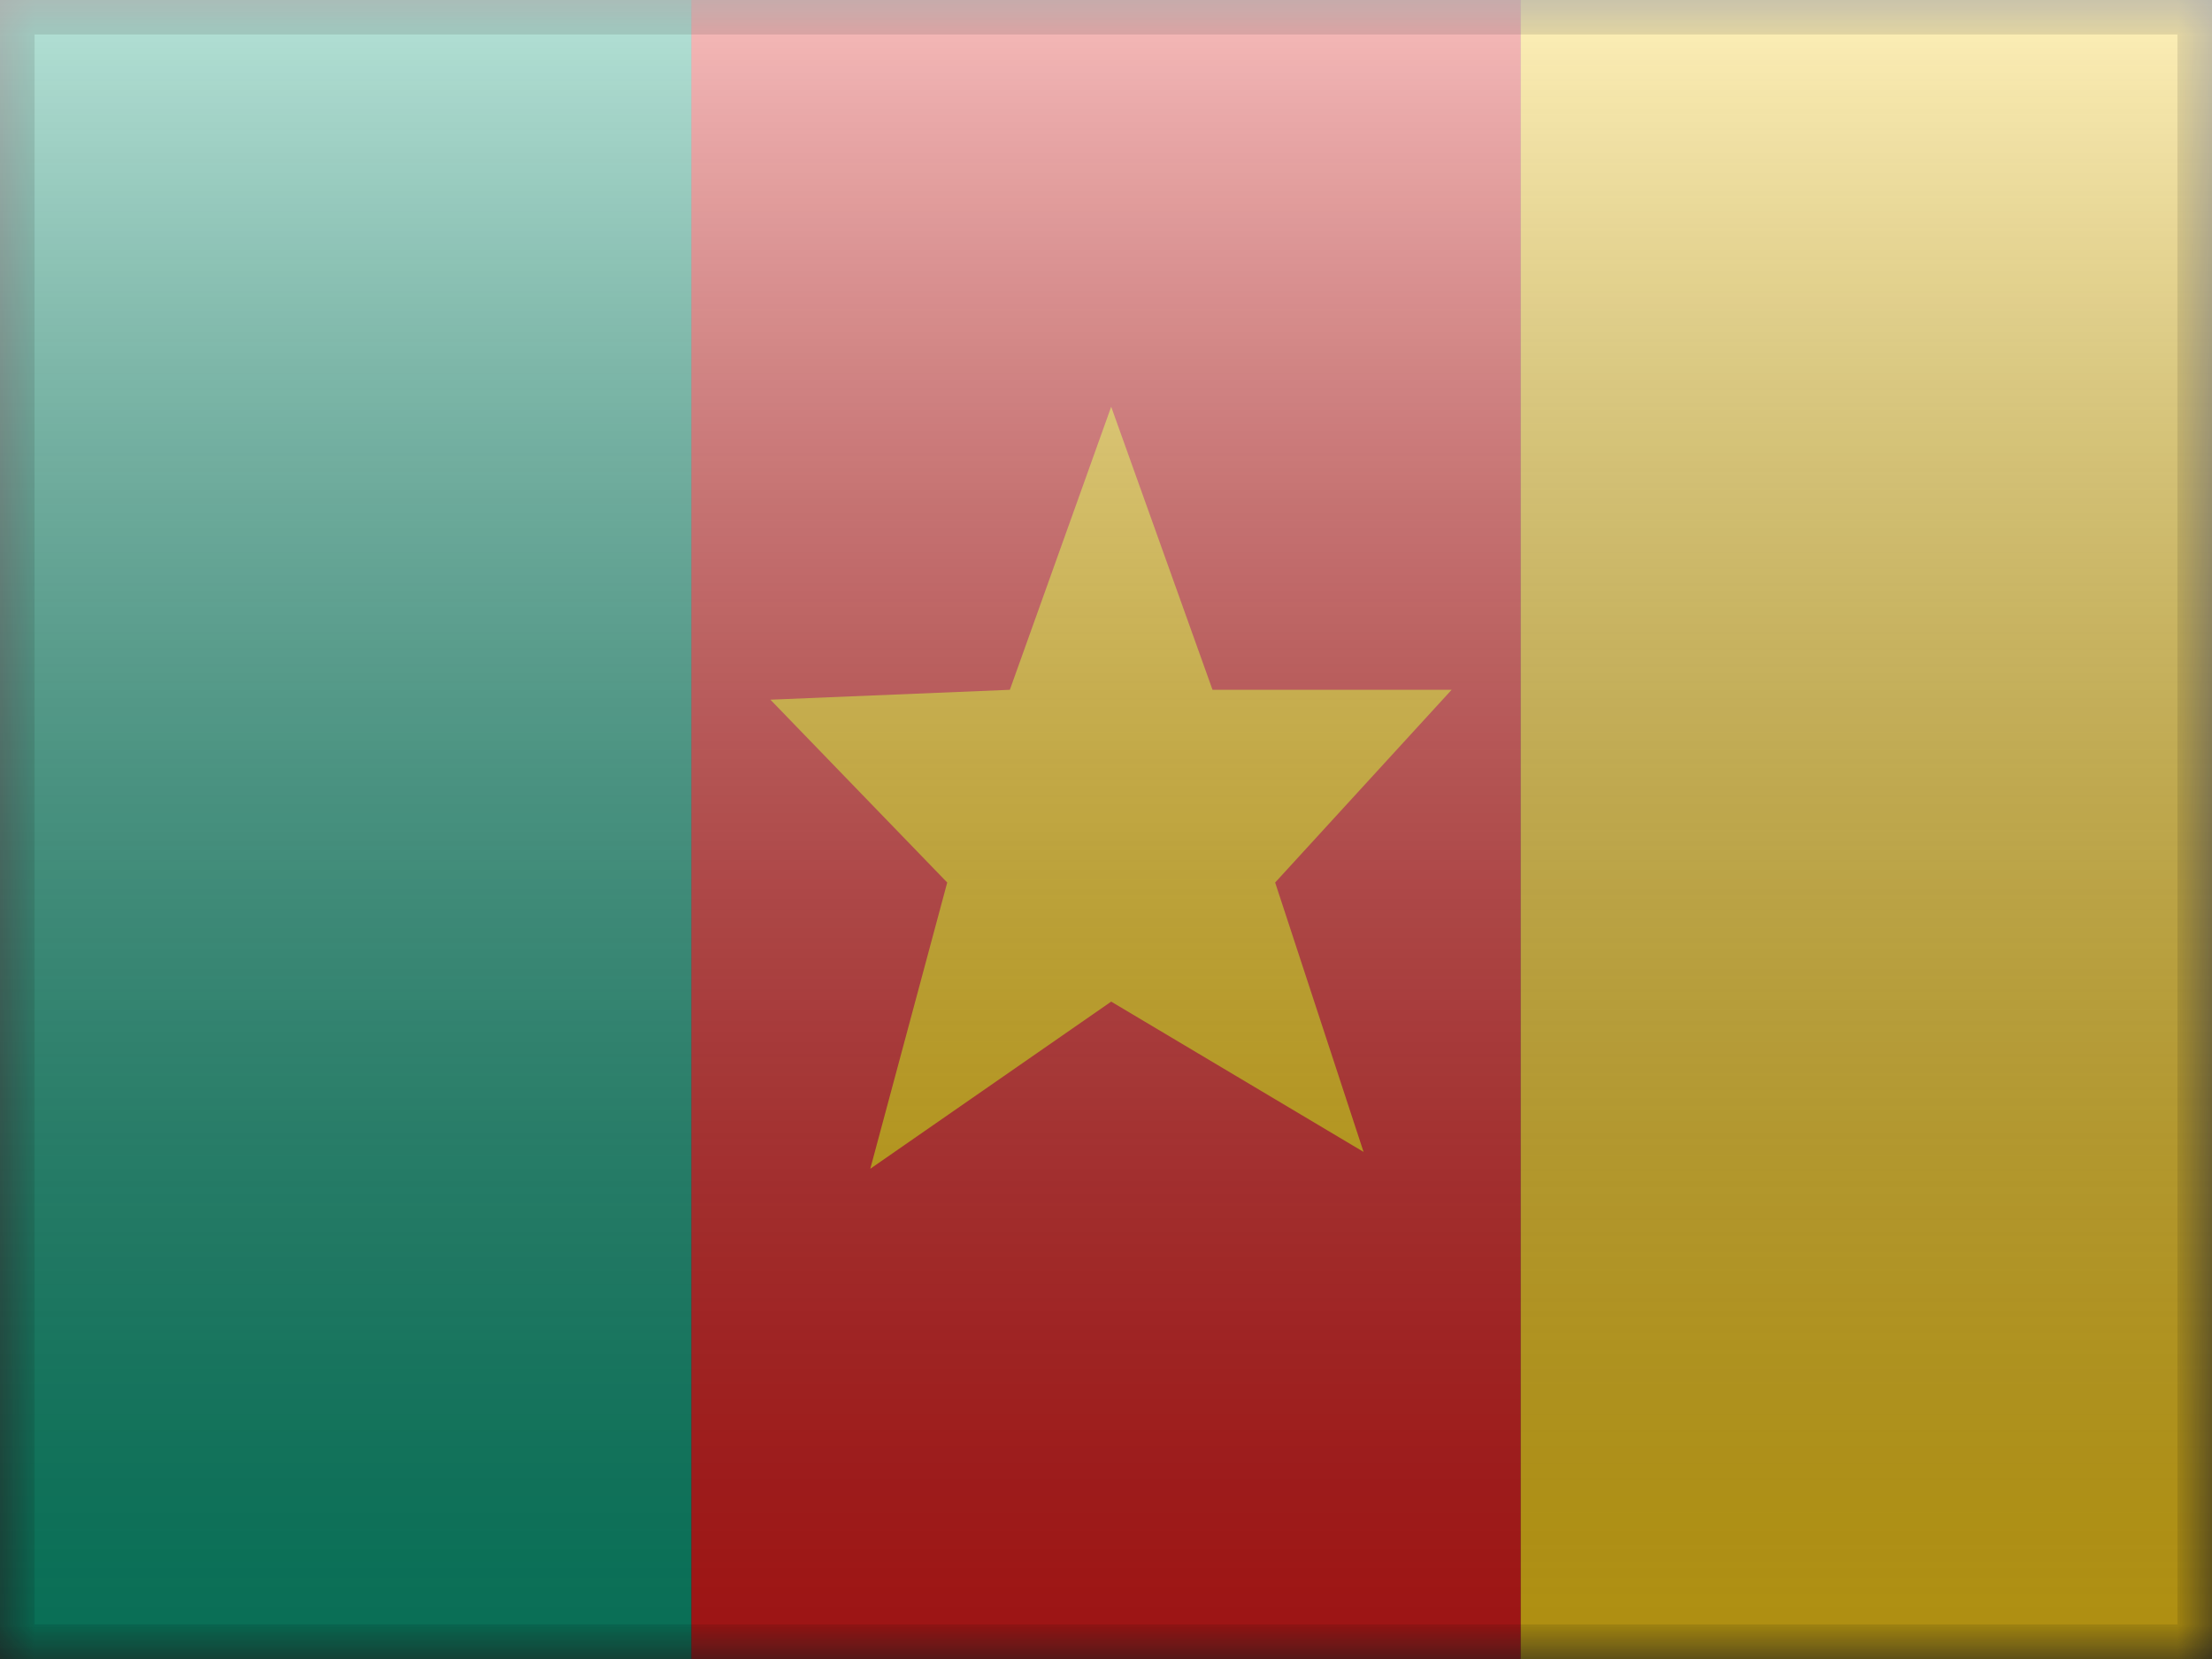
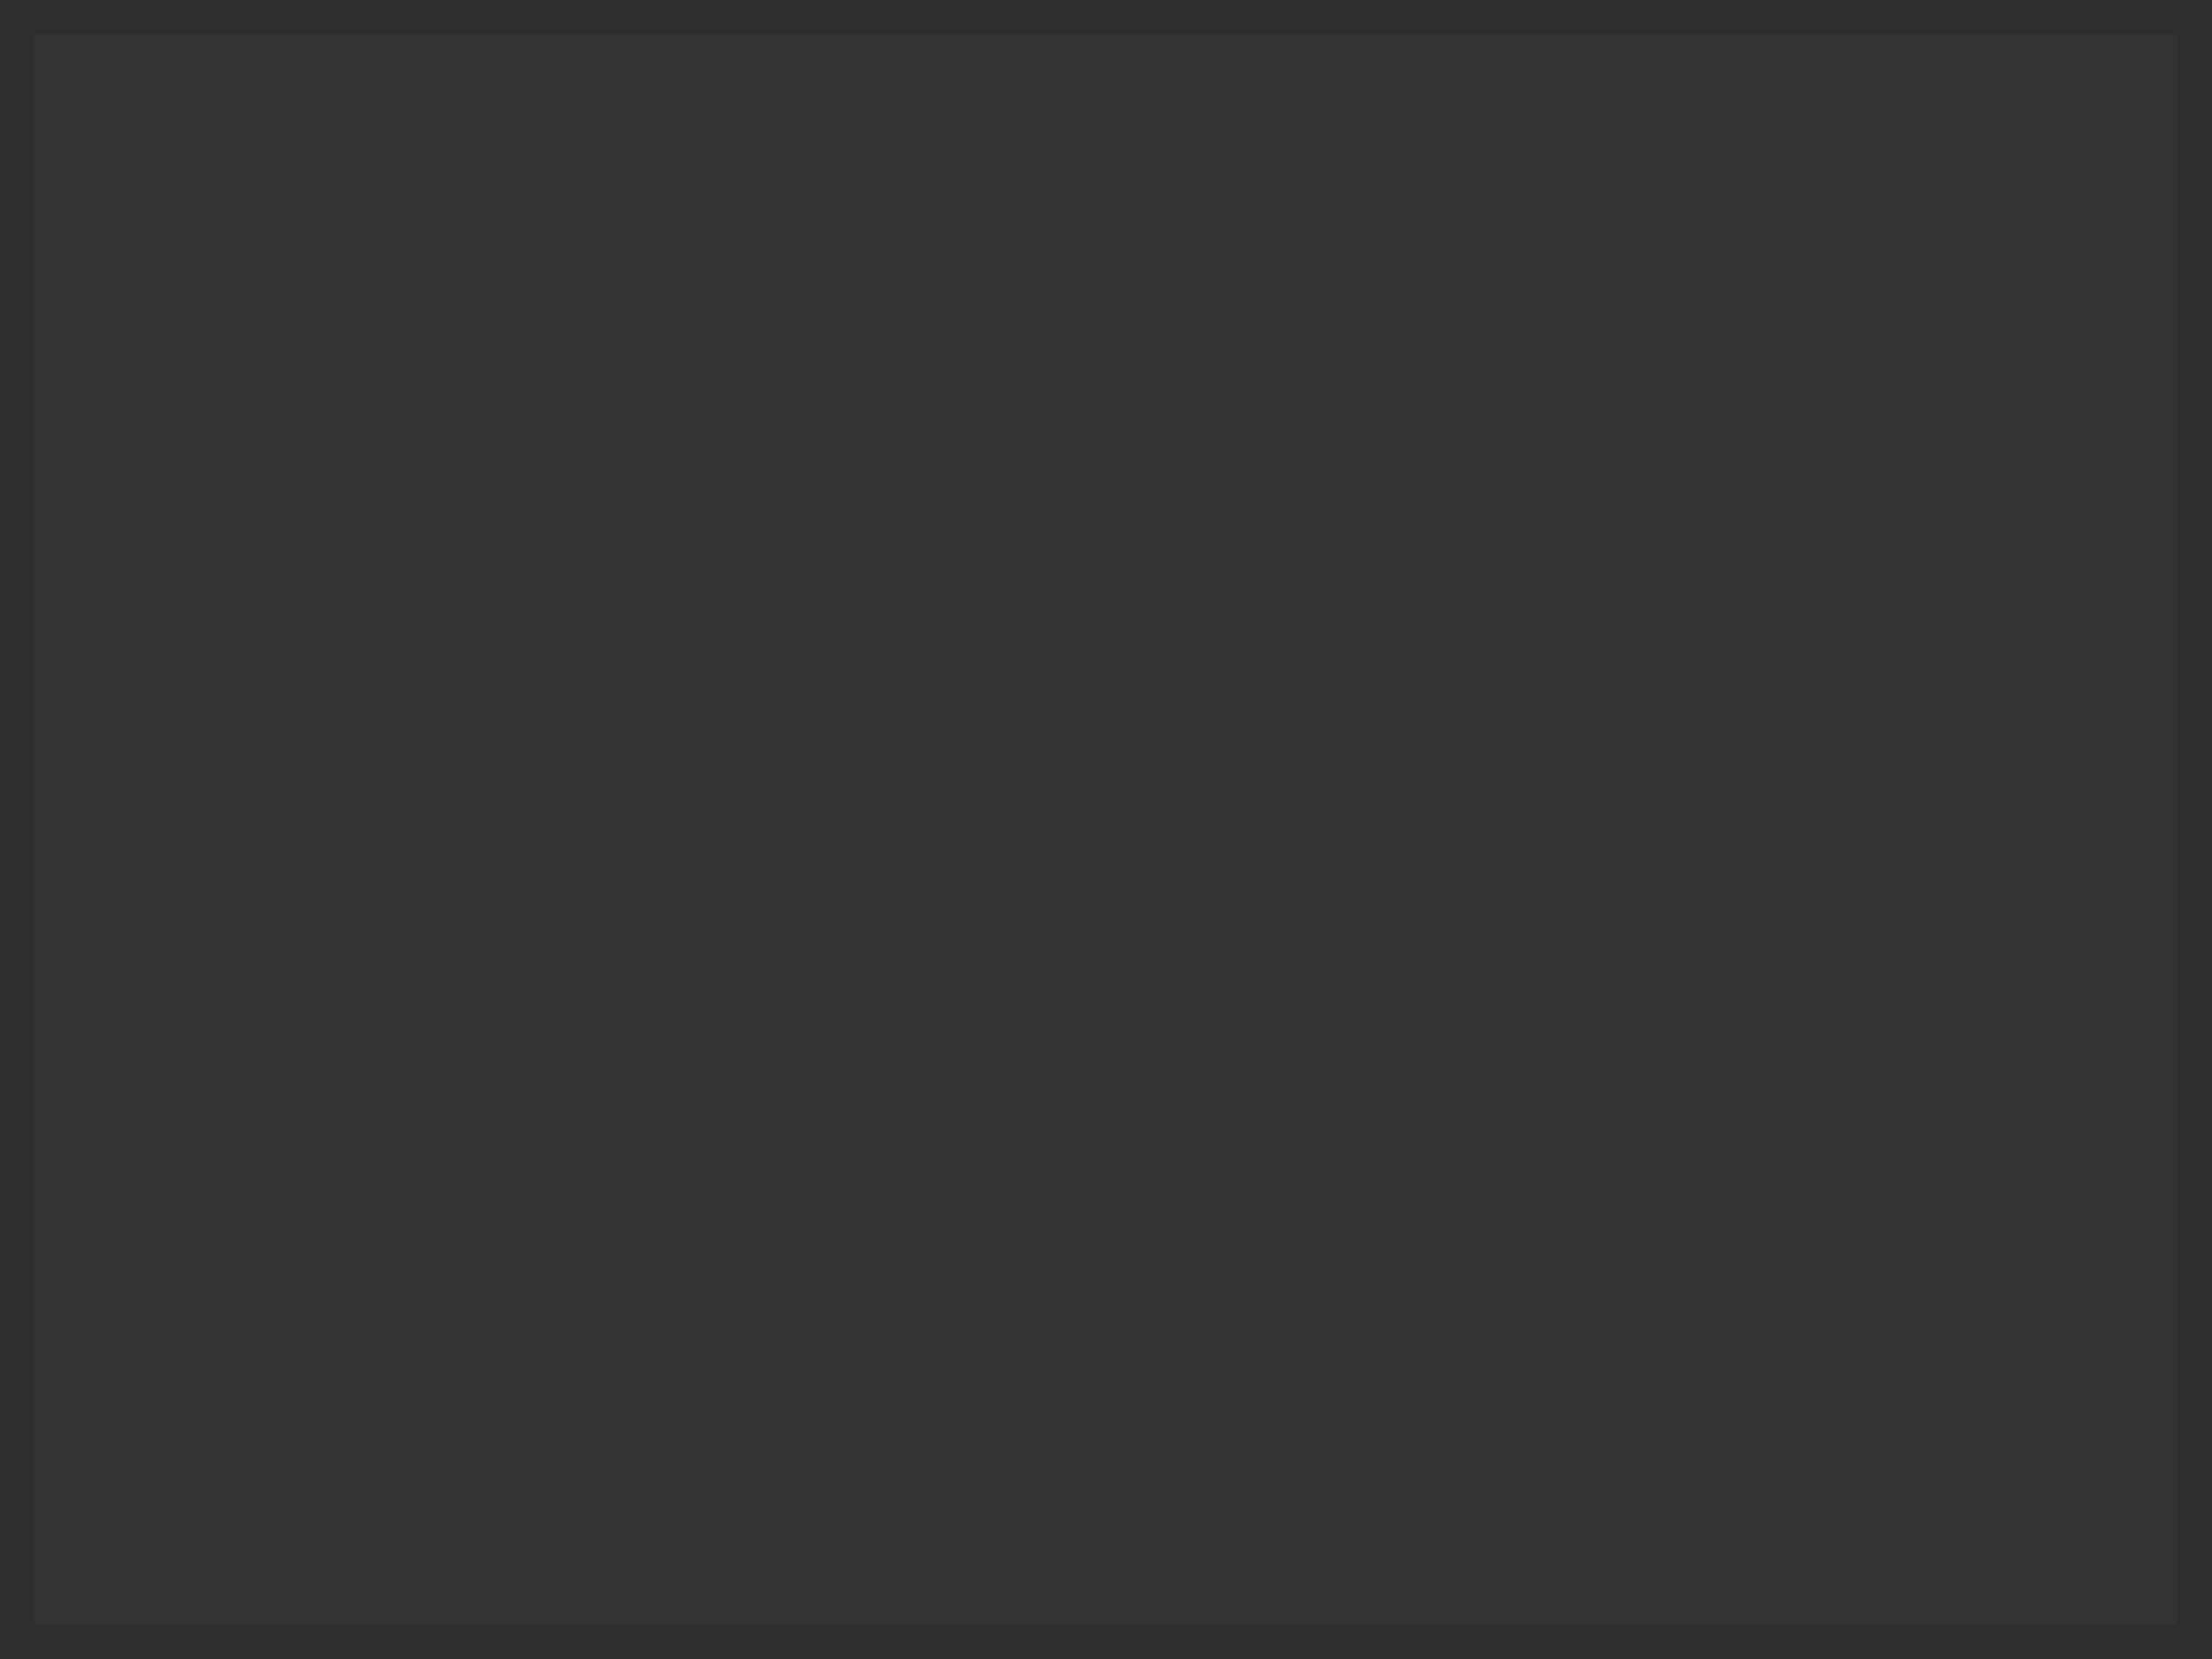
<svg xmlns="http://www.w3.org/2000/svg" width="32" height="24" viewBox="0 0 32 24" fill="none">
  <rect x="0" y="0" width="32" height="24" fill="#333333" stroke="none" />
  <mask id="mask0" mask-type="alpha" maskUnits="userSpaceOnUse" x="0" y="0" width="32" height="24">
-     <rect width="32" height="24" fill="white" />
-   </mask>
+     </mask>
  <g mask="url(#mask0)">
-     <path fill-rule="evenodd" clip-rule="evenodd" d="M10 0H22V24H10V0Z" fill="#E11C1B" />
-     <path fill-rule="evenodd" clip-rule="evenodd" d="M16.075 14.49L12.59 16.908L13.703 12.767L11.145 10.122L14.609 9.979L16.075 5.884L17.541 9.979H21L18.447 12.767L19.726 16.664L16.075 14.49Z" fill="#FECA00" />
-     <path fill-rule="evenodd" clip-rule="evenodd" d="M22 0H32V24H22V0Z" fill="#FBCD17" />
    <path fill-rule="evenodd" clip-rule="evenodd" d="M0 0H10V24H0V0Z" fill="#0B9E7A" />
  </g>
-   <rect width="32" height="24" fill="url(#paint0_linear)" style="mix-blend-mode:overlay" />
  <path d="M0 0V-0.5H-0.5V0H0ZM32 0H32.5V-0.5H32V0ZM32 24V24.5H32.5V24H32ZM0 24H-0.5V24.5H0V24ZM0 0.5H32V-0.5H0V0.5ZM31.5 0V24H32.5V0H31.5ZM32 23.5H0V24.5H32V23.5ZM0.5 24V0H-0.5V24H0.5Z" fill="black" fill-opacity="0.1" style="mix-blend-mode:multiply" />
  <defs>
    <linearGradient id="paint0_linear" x1="16" y1="0" x2="16" y2="24" gradientUnits="userSpaceOnUse">
      <stop stop-color="white" stop-opacity="0.7" />
      <stop offset="1" stop-opacity="0.3" />
    </linearGradient>
  </defs>
</svg>